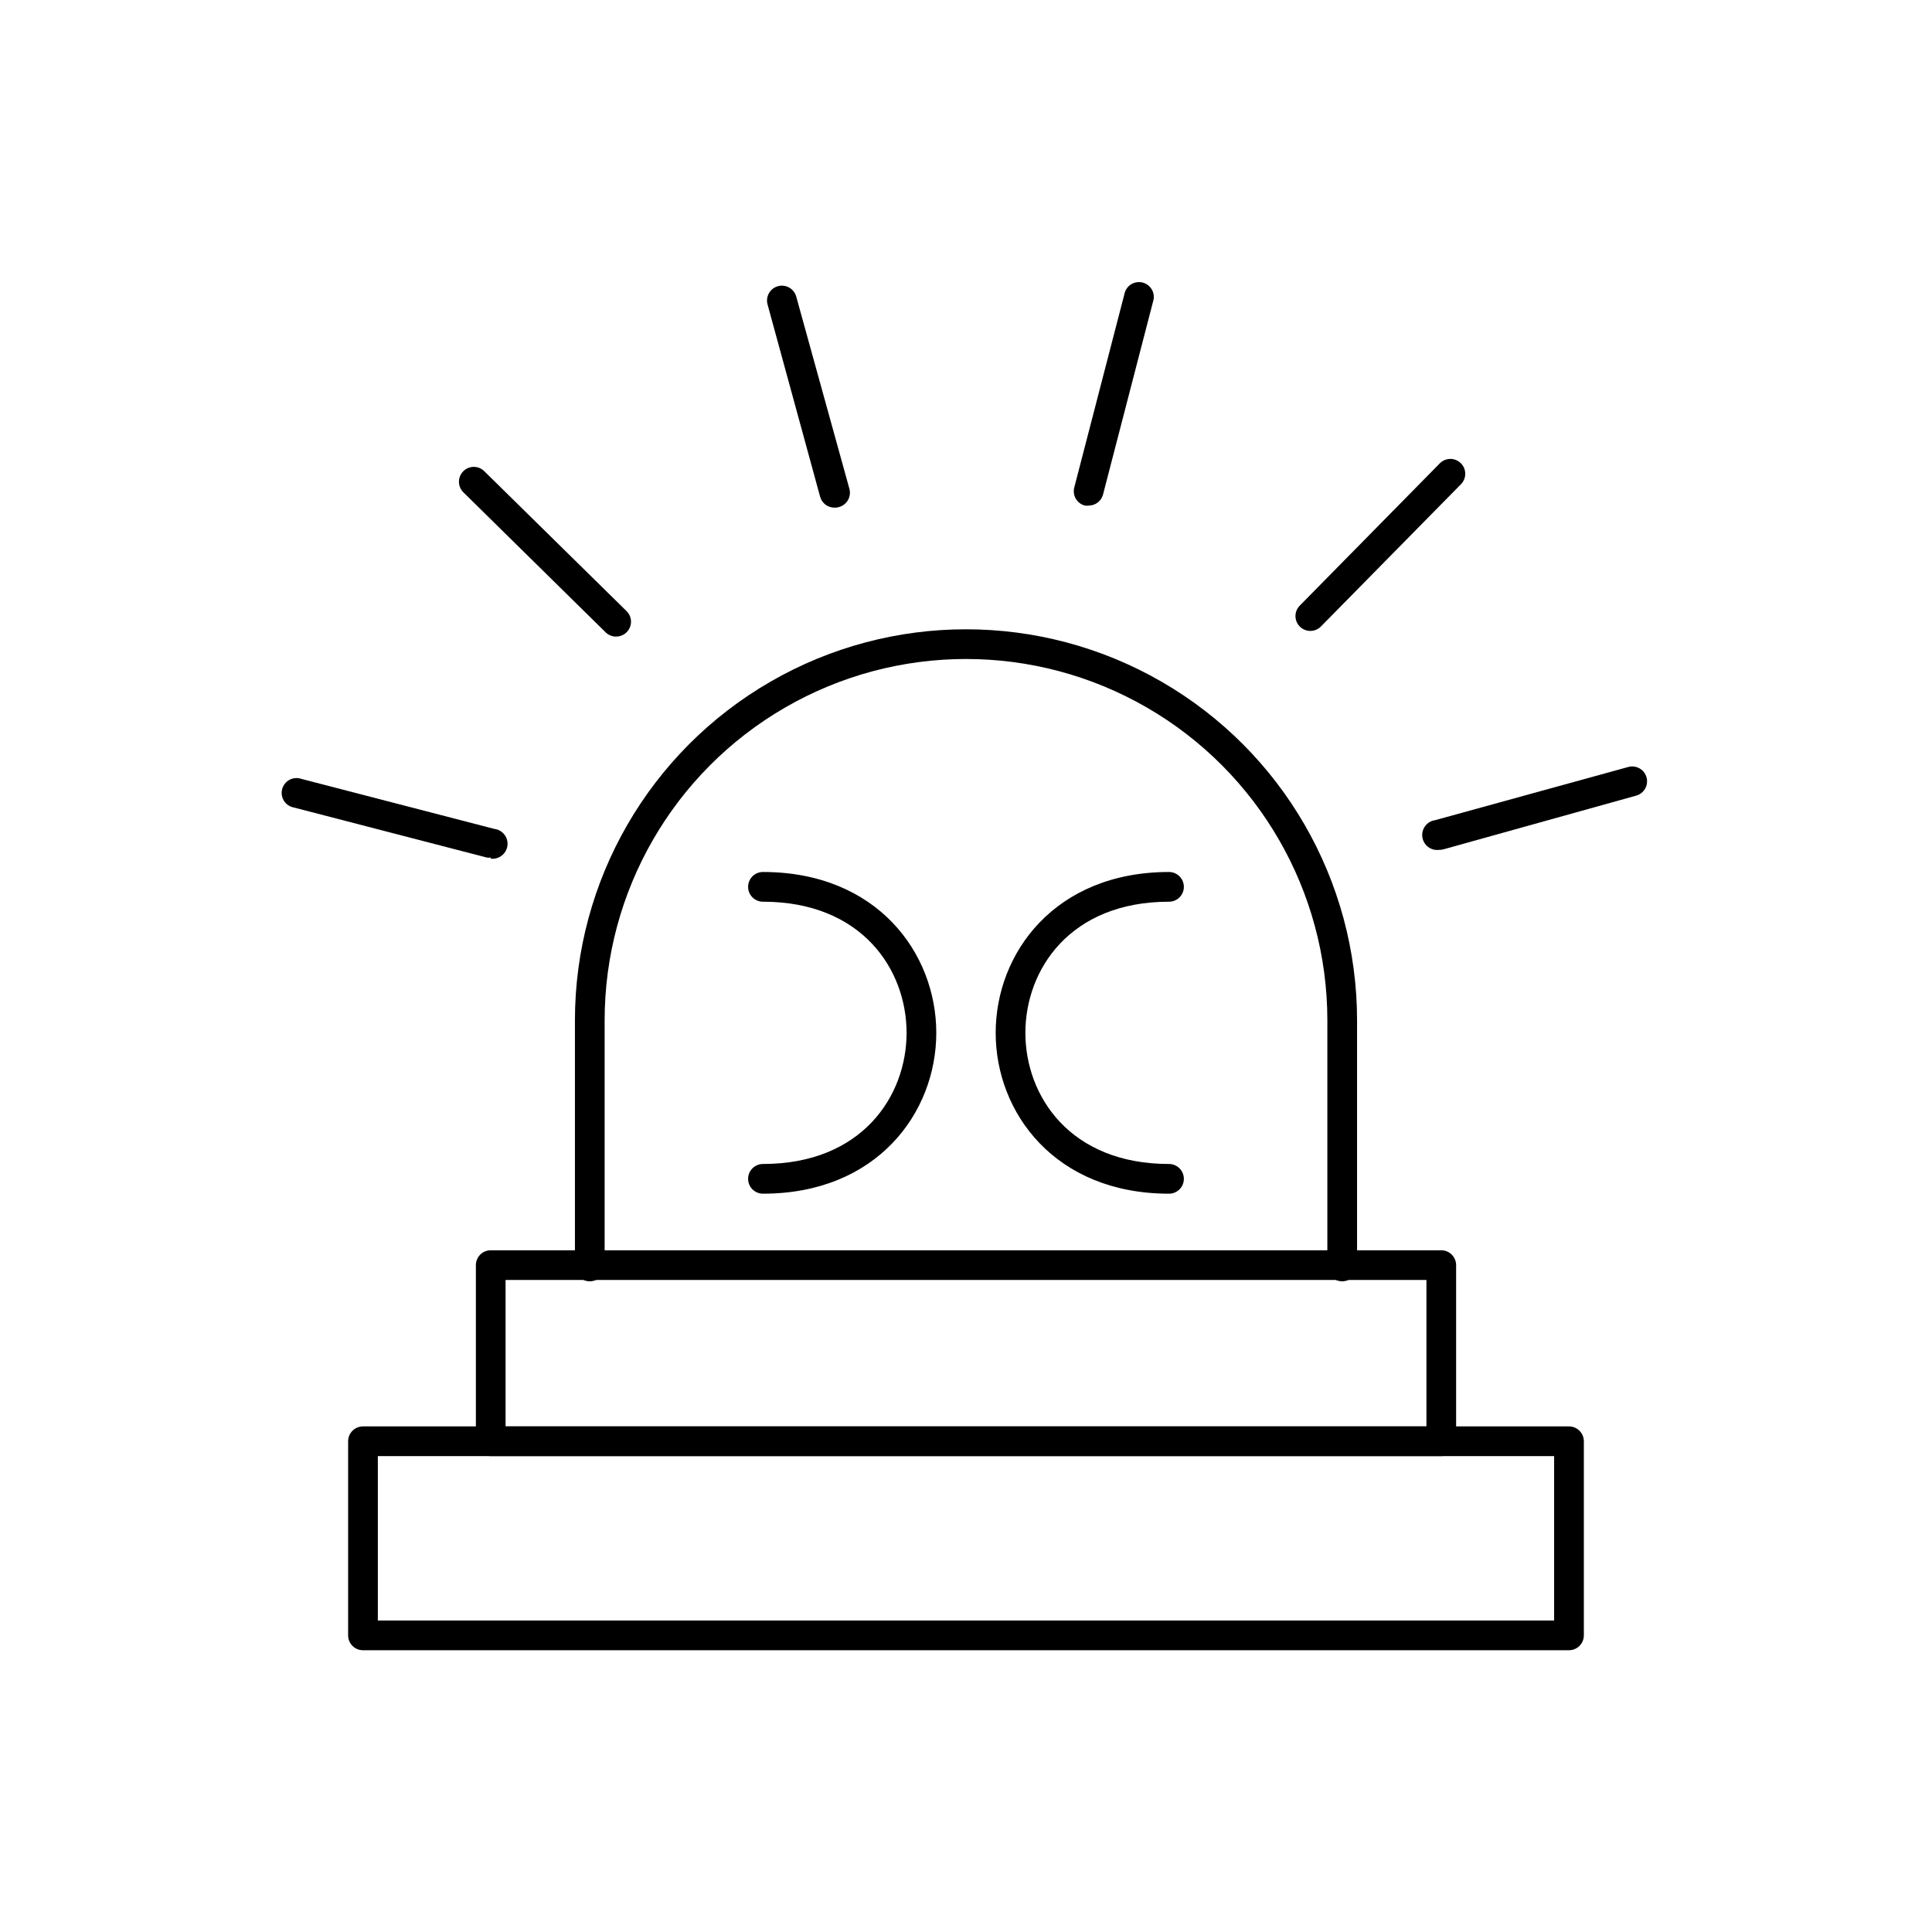
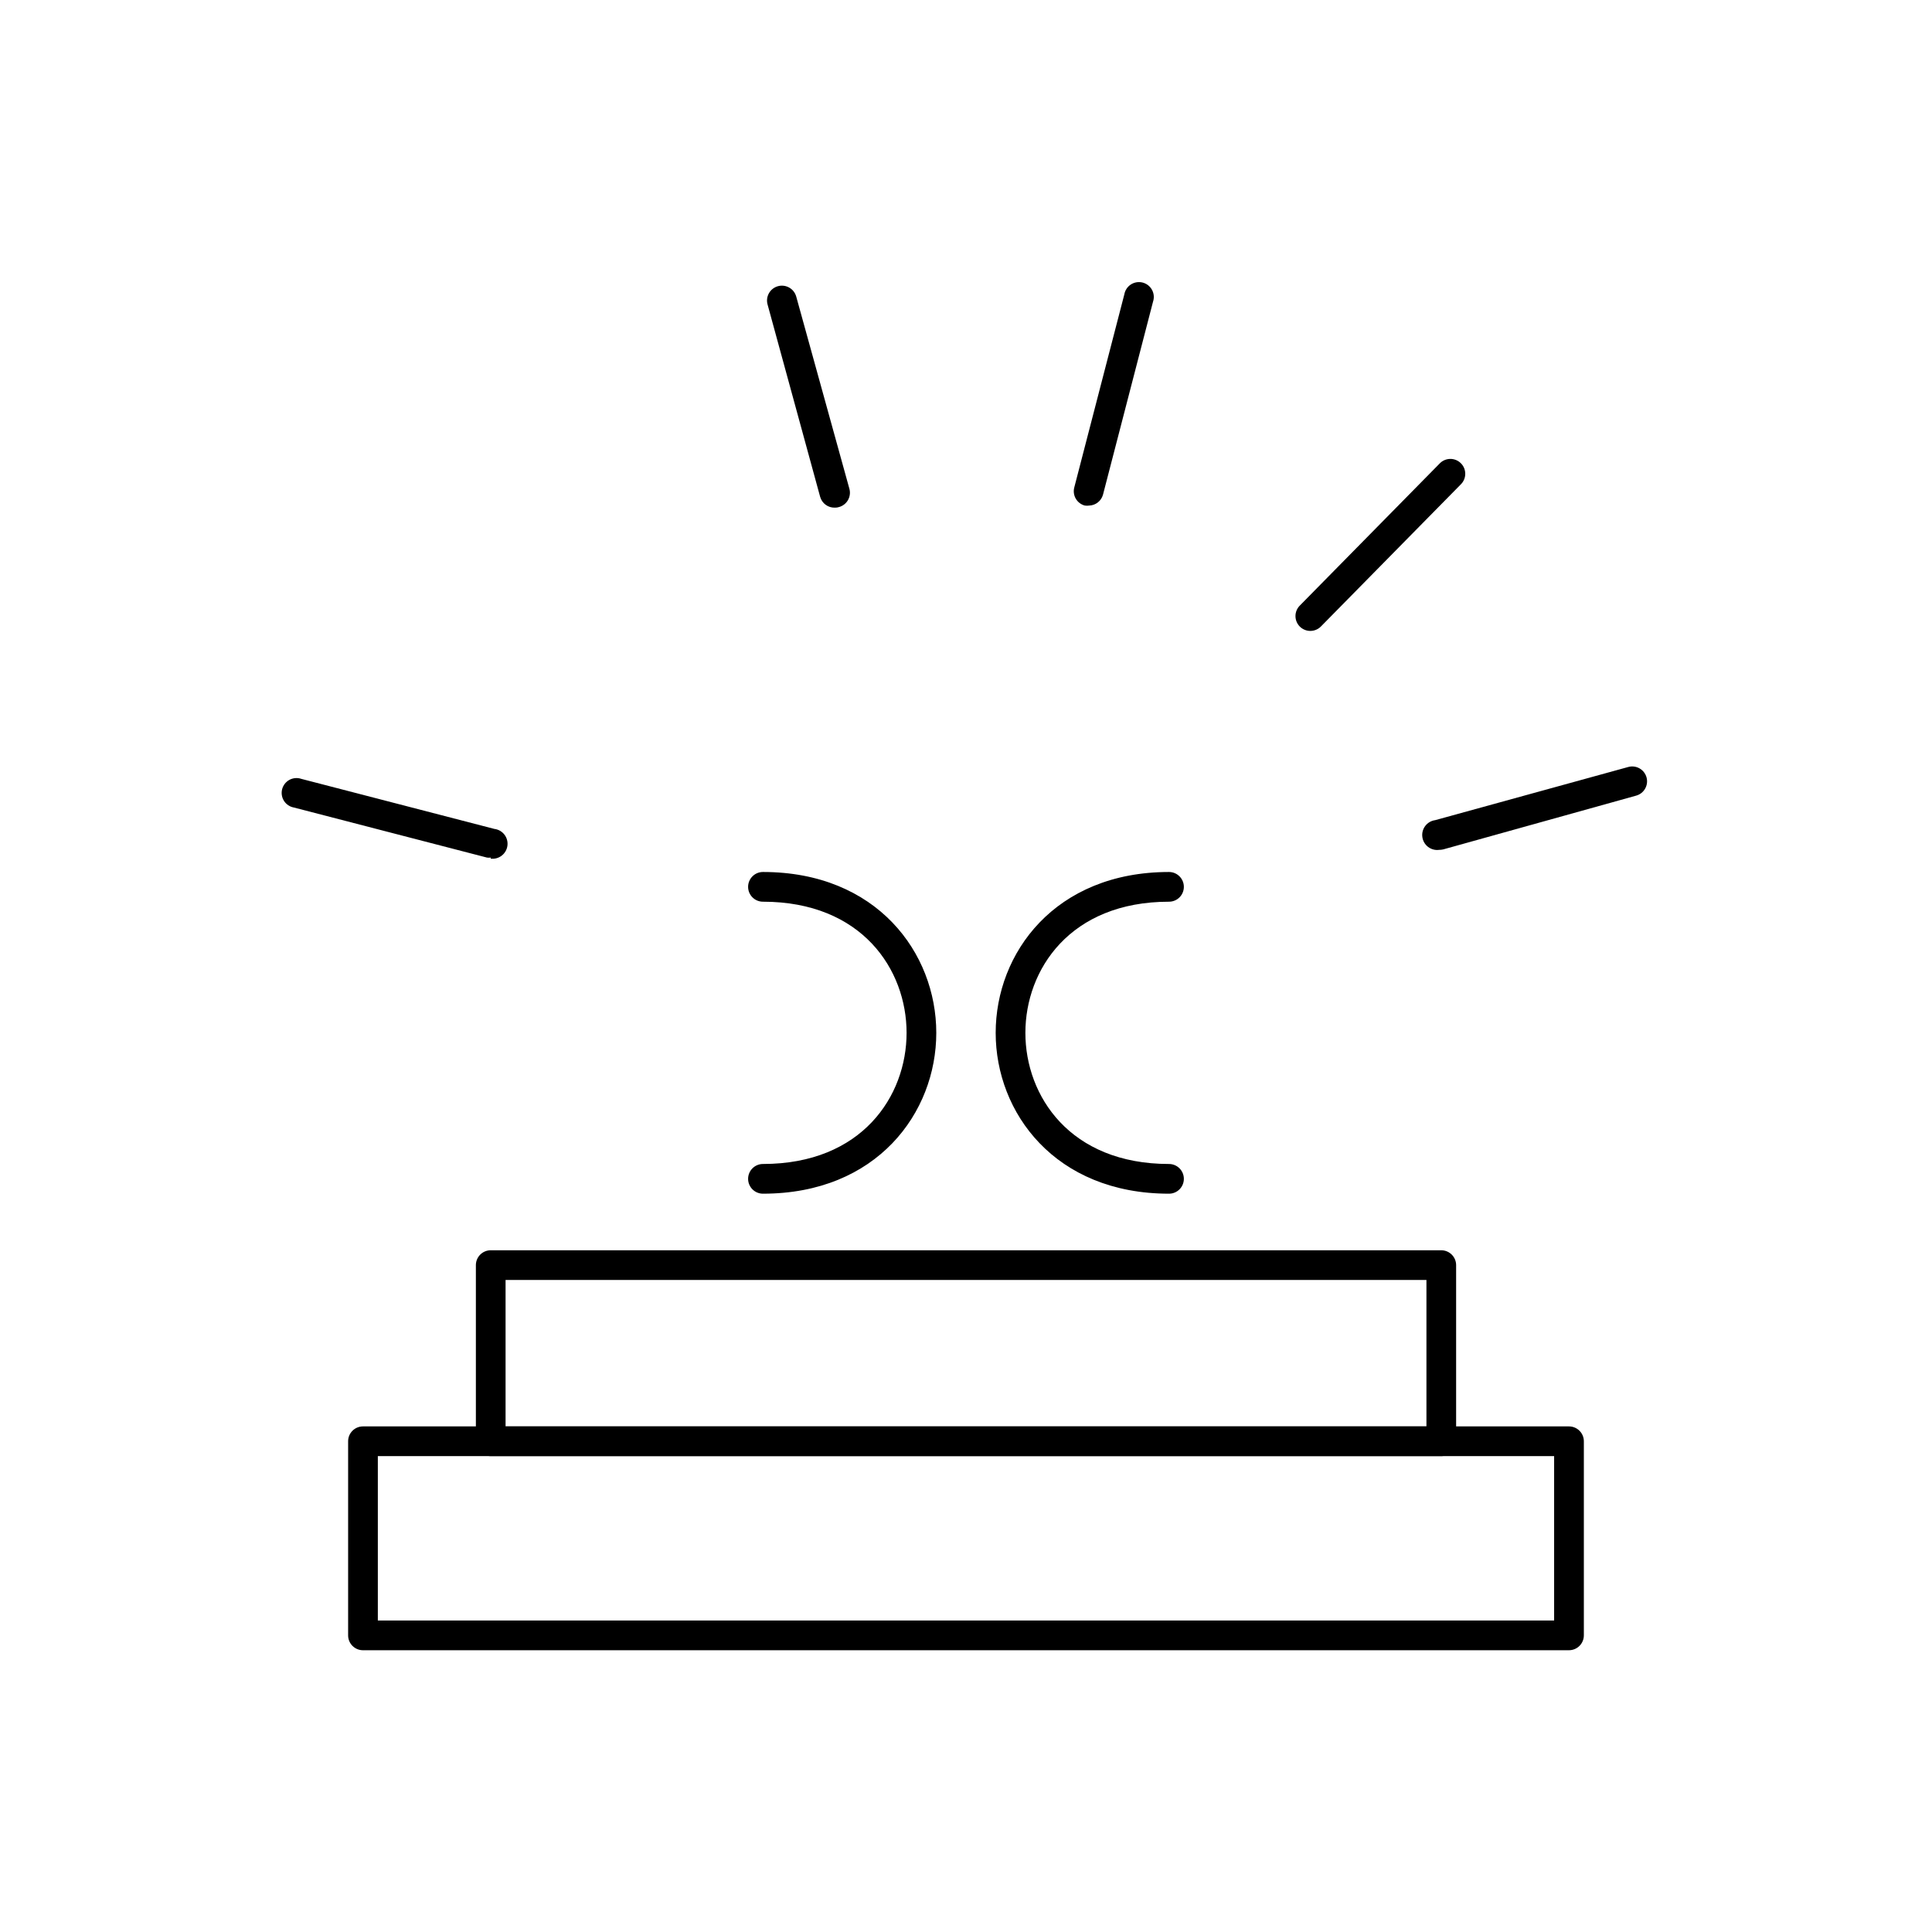
<svg xmlns="http://www.w3.org/2000/svg" fill="#000000" width="800px" height="800px" version="1.1" viewBox="144 144 512 512">
  <g>
    <path d="m559.8 581.33h-319.61c-2.172 0-3.934-1.762-3.934-3.938v-51.445c0-2.172 1.762-3.934 3.934-3.934h319.61c1.043 0 2.043 0.414 2.781 1.152s1.156 1.738 1.156 2.781v51.445c0 1.043-0.418 2.047-1.156 2.785-0.738 0.734-1.738 1.152-2.781 1.152zm-315.67-7.871h311.73v-43.574h-311.73z" />
    <path d="m525.95 529.89h-251.9c-2.176 0-3.938-1.762-3.938-3.938v-46.68c0-2.172 1.762-3.938 3.938-3.938h251.9c1.047 0 2.047 0.418 2.785 1.156s1.152 1.738 1.152 2.781v46.68c0 1.047-0.414 2.047-1.152 2.785s-1.738 1.152-2.785 1.152zm-247.97-7.871h244.04v-38.809h-244.04z" />
-     <path d="m499.7 483.56c-2.176 0-3.938-1.762-3.938-3.934v-65.219c0-34.215-18.254-65.828-47.883-82.934-29.629-17.109-66.133-17.109-95.762 0-29.629 17.105-47.883 48.719-47.883 82.934v65.219c0 2.172-1.762 3.934-3.934 3.934-2.176 0-3.938-1.762-3.938-3.934v-65.219c0-37.027 19.754-71.238 51.816-89.754 32.066-18.512 71.57-18.512 103.64 0 32.066 18.516 51.816 52.727 51.816 89.754v65.219c0 1.043-0.414 2.043-1.152 2.781s-1.738 1.152-2.781 1.152z" />
    <path d="m453.8 460.34c-30.191 0-45.934-21.449-45.934-42.625 0-21.176 15.742-42.629 45.934-42.629 2.172 0 3.934 1.766 3.934 3.938 0 2.176-1.762 3.938-3.934 3.938-26.254 0-38.062 18.027-38.062 34.754 0 16.727 11.809 34.754 38.062 34.754 2.172 0 3.934 1.762 3.934 3.938 0 2.172-1.762 3.934-3.934 3.934z" />
    <path d="m346.19 460.34c-2.172 0-3.934-1.762-3.934-3.934 0-2.176 1.762-3.938 3.934-3.938 26.254 0 38.062-18.027 38.062-34.754 0-16.727-11.809-34.754-38.062-34.754-2.172 0-3.934-1.762-3.934-3.938 0-2.172 1.762-3.938 3.934-3.938 30.191 0 45.934 21.453 45.934 42.629 0 21.176-15.742 42.625-45.934 42.625z" />
    <path d="m274.05 371.27c-0.328 0.039-0.656 0.039-0.984 0l-51.168-13.266c-1.082-0.188-2.035-0.824-2.629-1.746s-0.773-2.055-0.5-3.117c0.277-1.062 0.984-1.961 1.949-2.481 0.969-0.52 2.109-0.609 3.148-0.25l51.168 13.266v-0.004c2.172 0.273 3.715 2.254 3.441 4.43-0.27 2.172-2.254 3.715-4.426 3.445z" />
-     <path d="m307.27 312.7c-1.047 0.004-2.051-0.406-2.793-1.145l-37.668-37.078v0.004c-1.555-1.523-1.582-4.016-0.059-5.57 1.52-1.555 4.016-1.582 5.566-0.059l37.707 37.078c1.16 1.113 1.523 2.824 0.914 4.316-0.605 1.488-2.059 2.461-3.668 2.453z" />
    <path d="m365.28 278.53c-1.816 0.07-3.445-1.117-3.934-2.871l-13.934-50.973c-0.277-1.008-0.145-2.082 0.375-2.992 0.516-0.906 1.371-1.57 2.379-1.848 1.008-0.277 2.086-0.145 2.992 0.375 0.91 0.516 1.574 1.371 1.852 2.379l14.09 50.934c0.277 1.008 0.141 2.082-0.375 2.992-0.516 0.906-1.375 1.574-2.383 1.848-0.34 0.109-0.699 0.164-1.062 0.156z" />
    <path d="m432.67 277.98c-0.391 0.055-0.789 0.055-1.18 0-2.098-0.555-3.348-2.703-2.797-4.801l13.266-51.168c0.191-1.082 0.824-2.035 1.746-2.629 0.926-0.594 2.055-0.773 3.117-0.5 1.062 0.277 1.961 0.984 2.481 1.953 0.52 0.965 0.609 2.106 0.254 3.144l-13.266 51.168c-0.473 1.625-1.93 2.766-3.621 2.832z" />
    <path d="m491.23 311.2c-1.031-0.004-2.019-0.414-2.754-1.141-0.746-0.742-1.164-1.746-1.164-2.797s0.418-2.055 1.164-2.793l37.078-37.668c1.52-1.555 4.016-1.582 5.566-0.059 1.555 1.52 1.582 4.016 0.062 5.566l-37.117 37.707c-0.746 0.762-1.77 1.188-2.836 1.184z" />
    <path d="m525.4 369.22c-1.043 0.141-2.098-0.137-2.938-0.777-0.836-0.637-1.387-1.582-1.527-2.629-0.293-2.172 1.23-4.172 3.402-4.465l51.168-14.09c2.098-0.578 4.266 0.656 4.844 2.754 0.574 2.098-0.66 4.266-2.758 4.84l-51.129 14.25c-0.348 0.078-0.703 0.117-1.062 0.117z" />
  </g>
</svg>